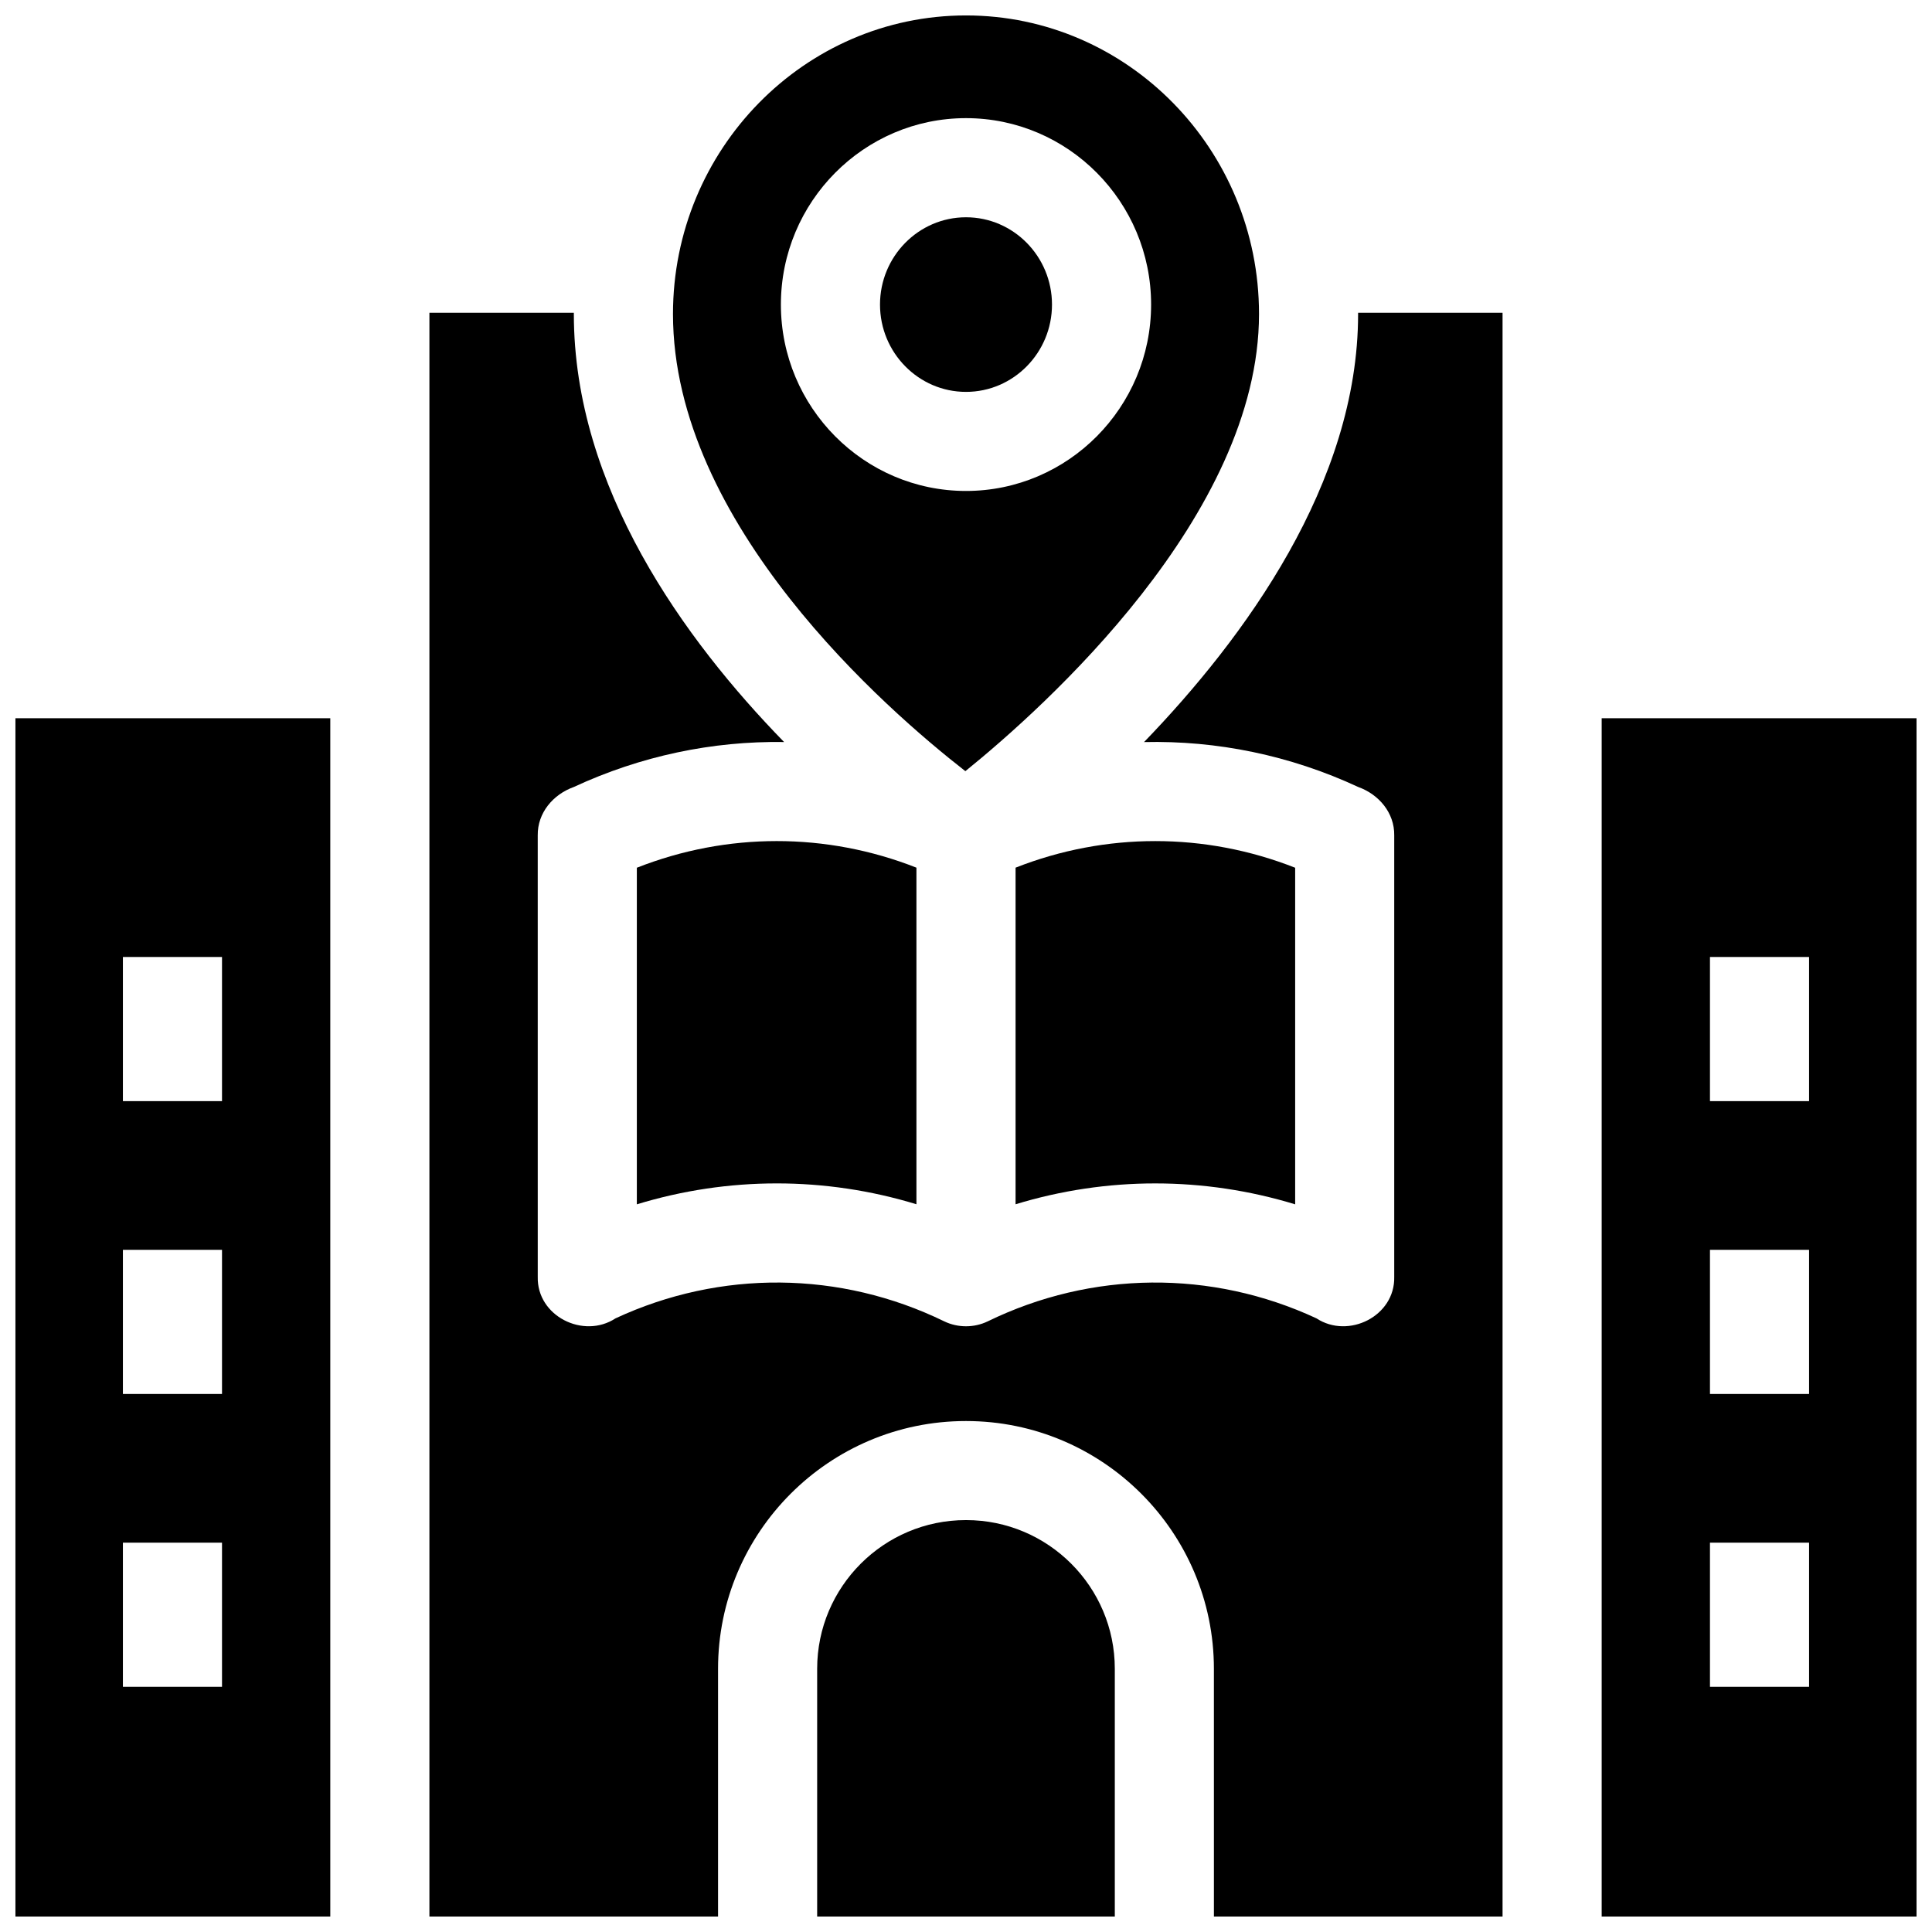
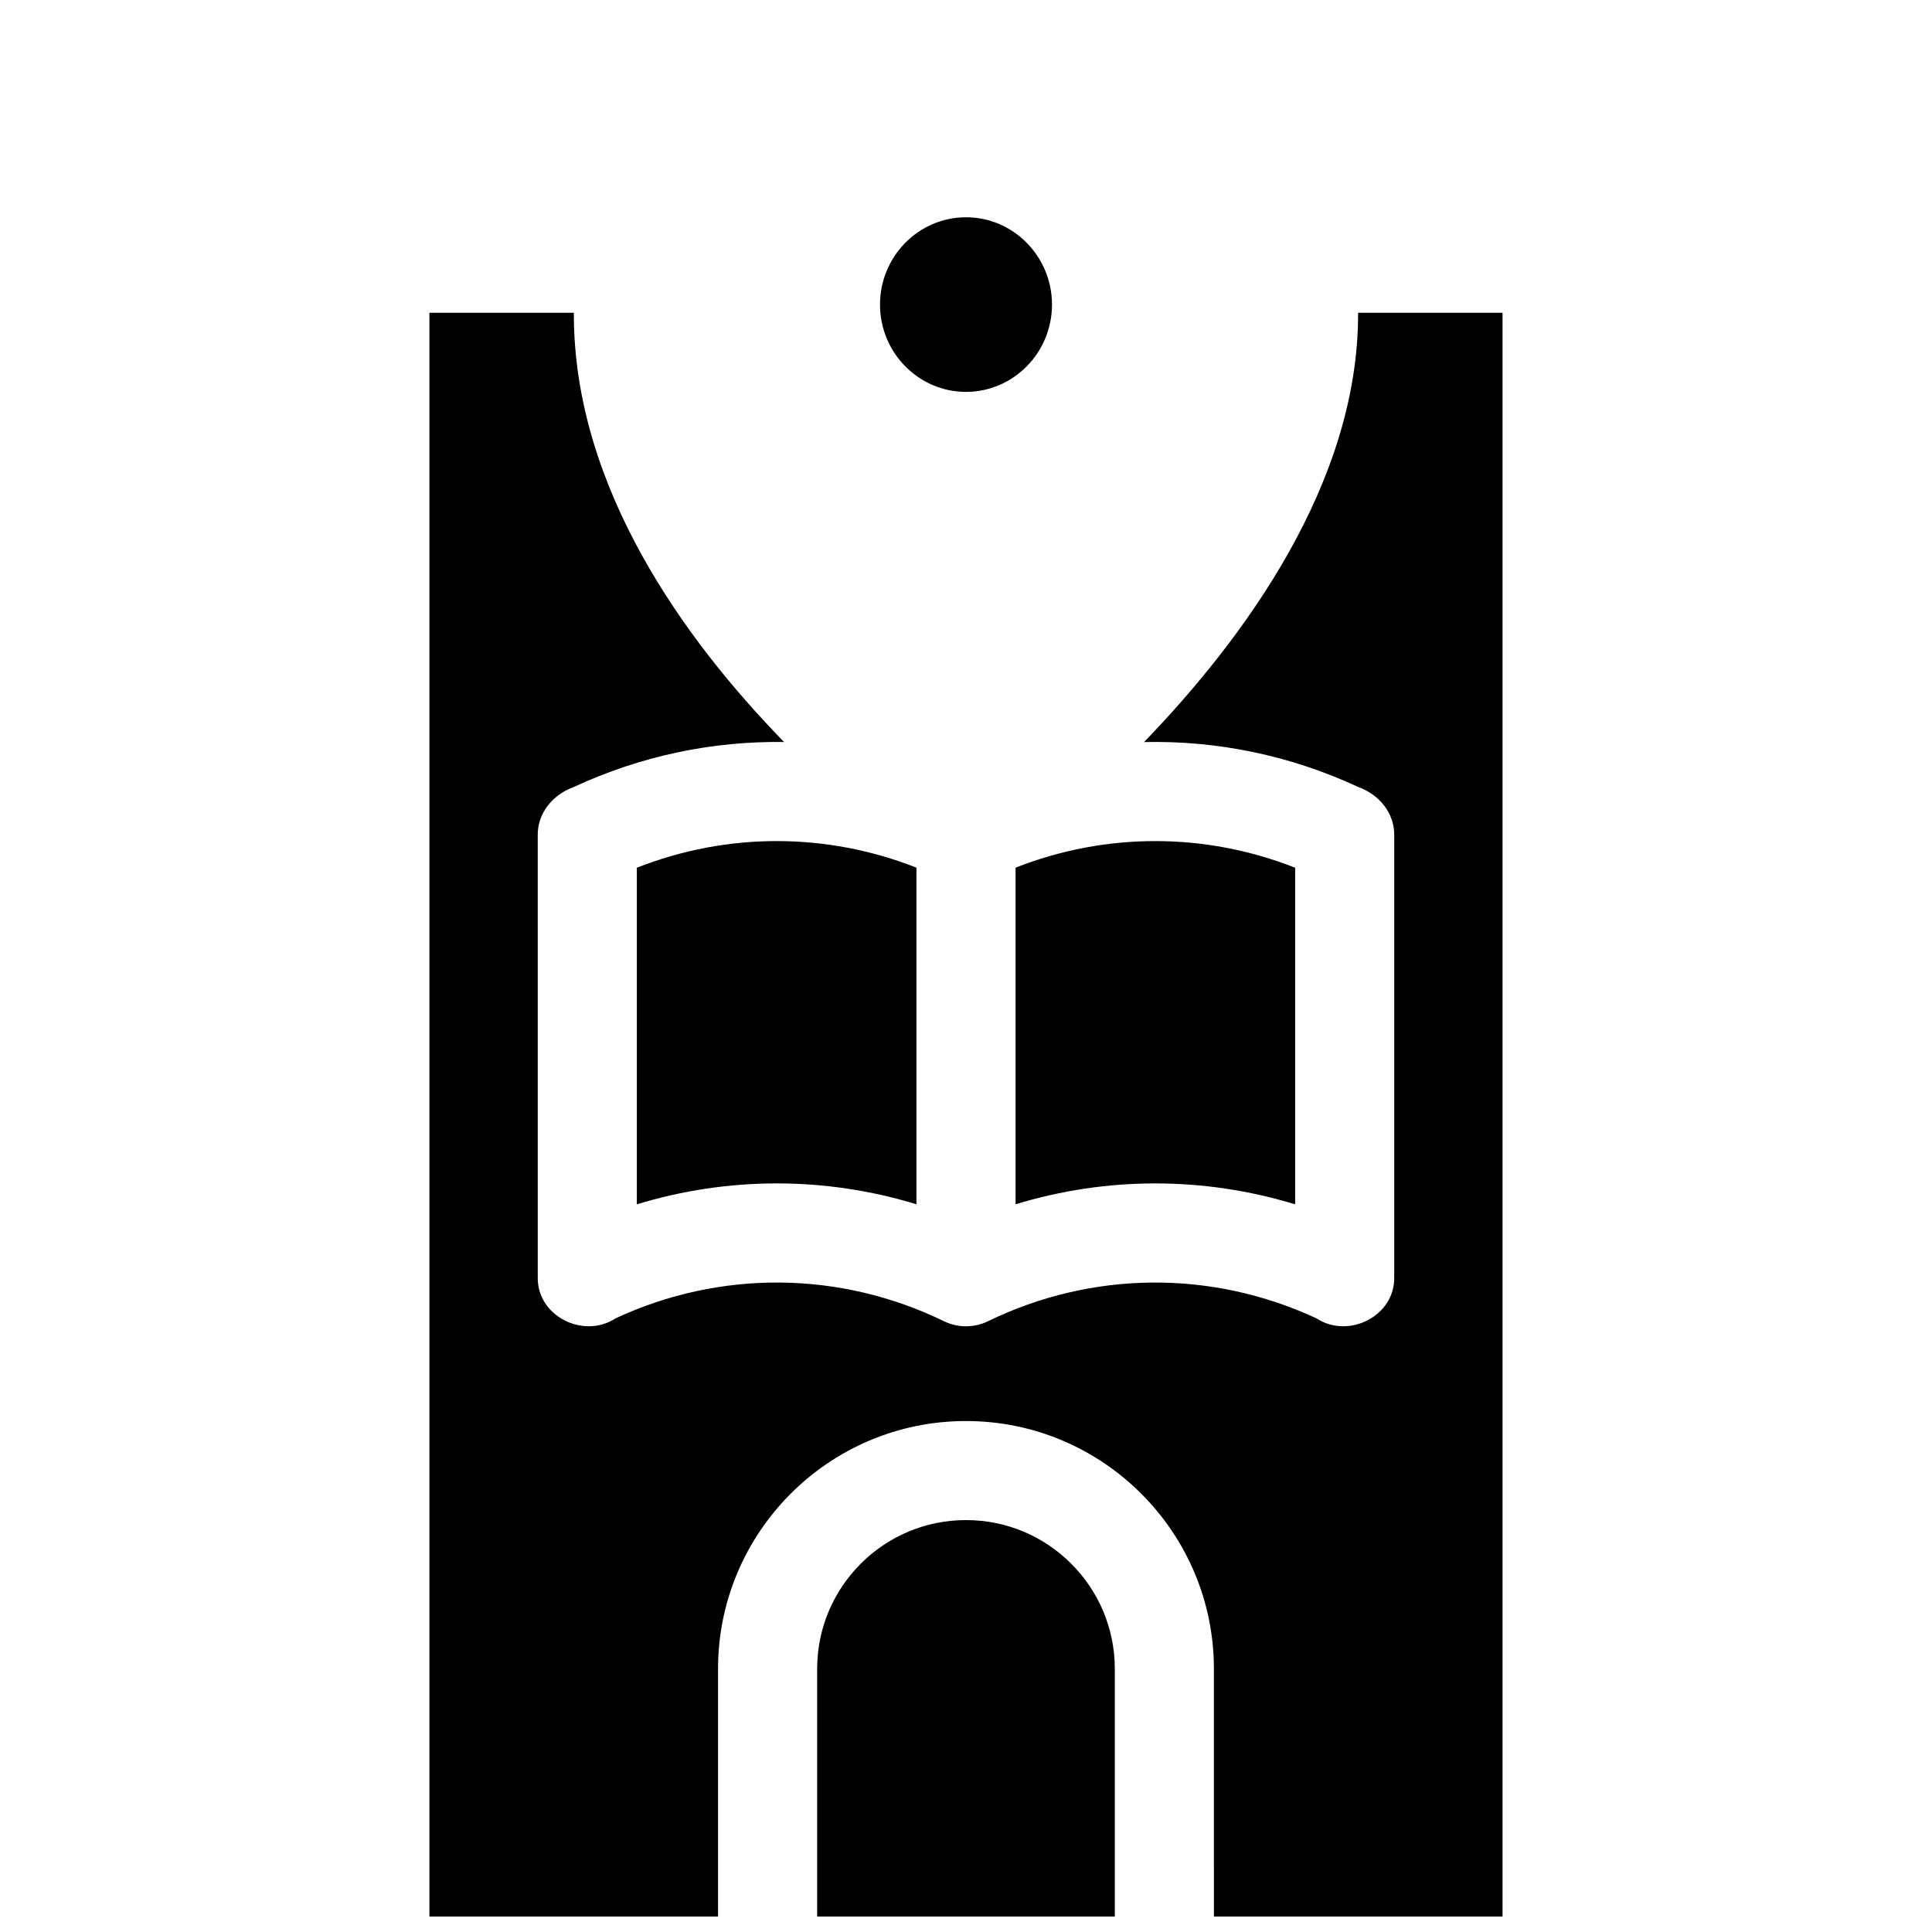
<svg xmlns="http://www.w3.org/2000/svg" width="800px" height="800px" version="1.1" viewBox="144 144 512 512">
  <defs>
    <clipPath id="e">
-       <path d="m148.09 334h83.906v317.9h-83.906z" />
-     </clipPath>
+       </clipPath>
    <clipPath id="d">
-       <path d="m568 334h83.902v317.9h-83.902z" />
+       <path d="m568 334h83.902v317.9z" />
    </clipPath>
    <clipPath id="c">
      <path d="m360 546h80v105.9h-80z" />
    </clipPath>
    <clipPath id="b">
      <path d="m257 226h286v425.9h-286z" />
    </clipPath>
    <clipPath id="a">
-       <path d="m322 148.09h156v200.91h-156z" />
-     </clipPath>
+       </clipPath>
  </defs>
  <g clip-path="url(#e)">
-     <path d="m148.09 334.34v317.57h83.441v-317.57zm54.746 256.68h-26.266v-38.203h26.266zm0-77.602h-26.266v-38.203h26.266zm0-77.602h-26.266v-38.203h26.266z" />
-   </g>
+     </g>
  <g clip-path="url(#d)">
-     <path d="m568.46 334.34v317.57h83.441v-317.57zm54.965 256.68h-26.266v-38.203h26.266zm0-77.602h-26.266v-38.203h26.266zm0-77.602h-26.266v-38.203h26.266z" />
-   </g>
+     </g>
  <g clip-path="url(#c)">
    <path d="m400.04 546.84h-0.086c-21.723 0-39.398 17.672-39.398 39.398v65.66h78.879v-65.66c0-21.727-17.672-39.398-39.395-39.398z" />
  </g>
  <path d="m312.77 373.96v89.199c24.215-7.391 49.922-7.387 74.094-0.02v-89.199c-23.859-9.395-50.191-9.402-74.094 0.02z" />
  <g clip-path="url(#b)">
    <path d="m503.91 226.89v0.328c0 44.824-30.148 85.918-56.727 113.44 19.301-0.449 38.688 3.504 56.75 11.898 5.473 1.965 9.637 6.84 9.551 12.816v117c0.254 10.41-12.117 16.582-20.621 11-27.805-12.922-59.559-12.625-87.113 0.805-3.602 1.734-7.906 1.734-11.508 0-27.562-13.434-59.312-13.727-87.113-0.805-8.504 5.582-20.879-0.59-20.621-11l-0.004-116.99c-0.082-5.981 4.078-10.852 9.551-12.816 17.746-8.246 36.77-12.211 55.73-11.922-26.352-27.031-55.711-67.457-55.711-113.42v-0.328l-38.277-0.004v425.02h76.492v-65.66c0-36.207 29.457-65.66 65.66-65.66h0.086c36.207 0 65.66 29.457 65.66 65.66l0.004 65.66h76.492v-425.02z" />
  </g>
  <path d="m487.23 463.16v-89.199c-23.906-9.422-50.242-9.41-74.094-0.02v89.203c24.184-7.375 49.898-7.367 74.094 0.016z" />
  <path d="m400 201.58c-12.566 0-22.789 10.379-22.789 23.137 0 12.758 10.223 23.137 22.789 23.137s22.789-10.379 22.789-23.137c0-12.758-10.223-23.137-22.789-23.137z" />
  <g clip-path="url(#a)">
    <path d="m400 148.09c-42.82 0-77.652 35.496-77.652 79.125 0 55.688 56.641 104.92 77.484 121.15 20.805-16.824 77.82-67.809 77.82-121.15 0-43.629-34.836-79.125-77.652-79.125zm0 126.02c-27.047 0-49.055-22.16-49.055-49.398 0-27.238 22.004-49.402 49.055-49.402 27.047 0 49.055 22.16 49.055 49.402-0.004 27.238-22.008 49.398-49.055 49.398z" />
  </g>
</svg>